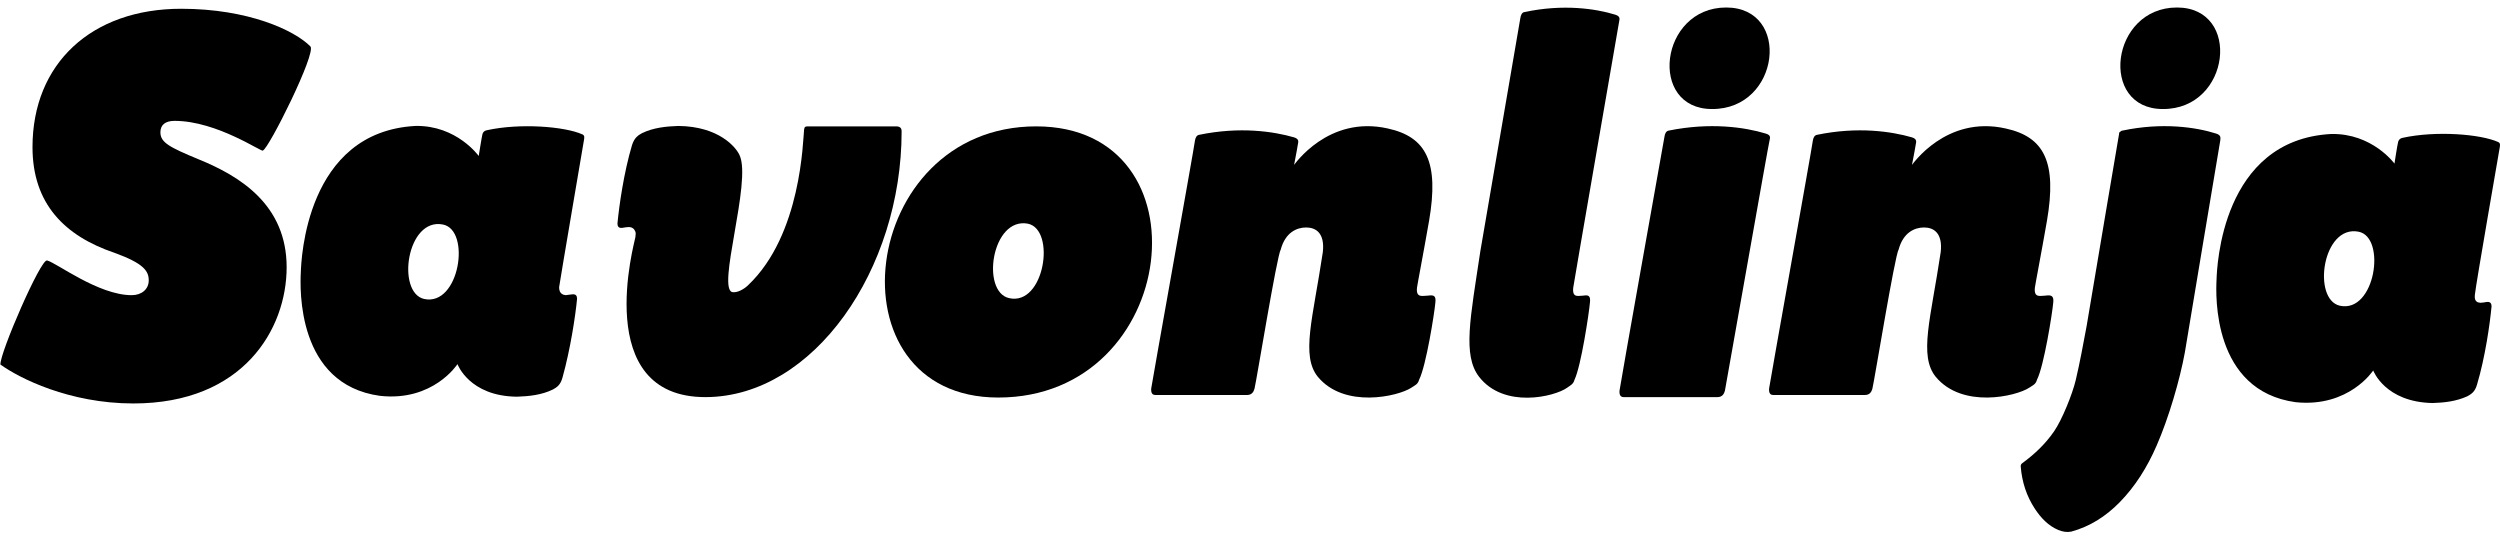
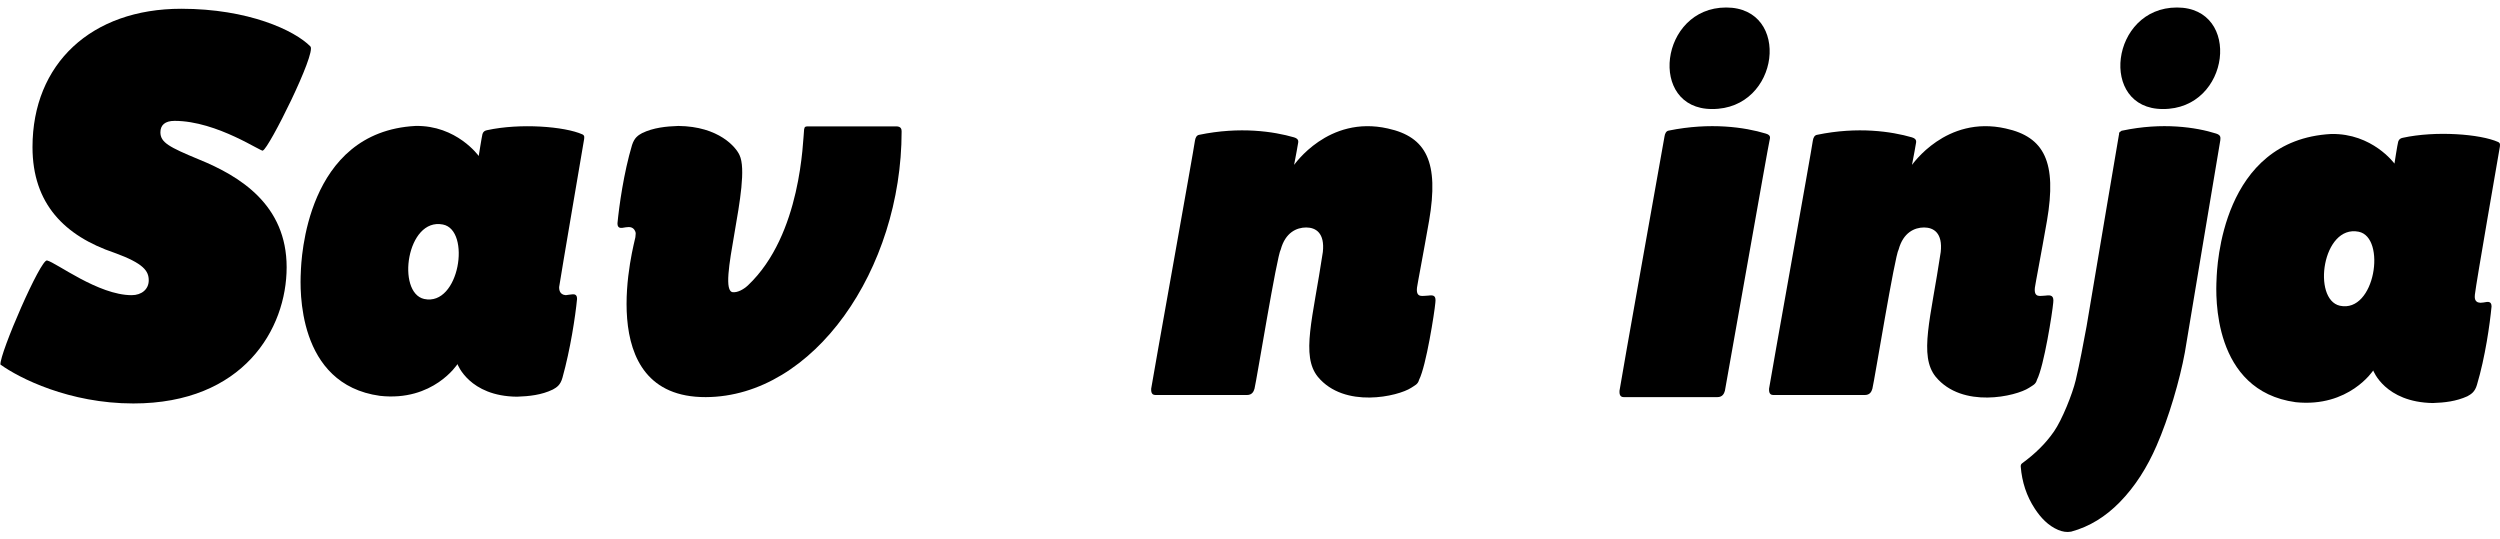
<svg xmlns="http://www.w3.org/2000/svg" width="190" height="41" viewBox="0 0 190 41" fill="none">
  <path d="M189.99 11.148C189.99 11.051 190.053 10.89 189.863 10.794C188.502 10.183 185.113 9.926 182.612 10.472C182.454 10.505 182.327 10.569 182.264 10.762C182.2 10.987 181.979 12.434 181.979 12.434C181.979 12.434 180.3 10.119 177.166 10.183C168.838 10.633 168.489 20.311 168.458 21.243C168.394 22.433 168.141 29.699 174.474 30.567C178.527 30.985 180.364 28.155 180.364 28.155C180.364 28.155 181.25 30.567 184.892 30.631C185.81 30.599 186.665 30.502 187.52 30.117C187.805 29.956 188.09 29.795 188.248 29.248C188.882 27.127 189.23 24.619 189.357 23.301C189.357 23.14 189.325 22.915 189.008 22.947C188.818 22.979 188.628 23.011 188.502 23.011C187.995 22.979 188.09 22.529 188.09 22.4C188.185 21.5 189.927 11.533 189.99 11.148ZM177.831 23.236C175.709 22.754 176.501 17.063 179.255 17.61C181.377 18.028 180.522 23.815 177.831 23.236Z" fill="black" />
  <path d="M44.394 10.569C44.394 10.472 44.458 10.312 44.268 10.215C42.906 9.604 39.518 9.347 37.016 9.894C36.858 9.926 36.731 9.99 36.668 10.183C36.605 10.44 36.383 11.855 36.383 11.855C36.383 11.855 34.705 9.508 31.57 9.572C23.242 10.022 22.894 19.764 22.862 20.696C22.799 21.918 22.546 29.216 28.878 30.084C32.932 30.535 34.768 27.673 34.768 27.673C34.768 27.673 35.655 30.117 39.296 30.149C40.215 30.117 41.164 30.02 42.019 29.602C42.304 29.441 42.589 29.281 42.748 28.702C43.349 26.548 43.729 24.04 43.856 22.722C43.856 22.561 43.824 22.336 43.508 22.368C43.318 22.4 43.128 22.4 43.001 22.433C42.494 22.4 42.494 21.95 42.494 21.822C42.621 20.954 44.331 10.955 44.394 10.569ZM32.235 22.722C30.113 22.24 30.905 16.517 33.66 17.063C35.813 17.481 34.926 23.301 32.235 22.722Z" fill="black" />
  <path d="M109.086 23.011C109.023 23.751 108.389 27.802 107.851 28.863C107.756 29.216 107.534 29.281 107.249 29.474C106.268 30.117 102.183 31.081 100.156 28.638C98.858 27.03 99.776 24.233 100.536 19.153C100.695 17.706 99.998 17.288 99.27 17.288C98.541 17.288 97.686 17.674 97.338 18.96C97.053 19.378 95.502 28.895 95.343 29.538C95.28 29.763 95.153 30.02 94.773 30.02C94.425 30.02 87.807 30.02 87.807 30.02C87.459 30.02 87.49 29.666 87.49 29.538C87.554 29.056 90.752 11.244 90.815 10.697C90.847 10.472 90.942 10.28 91.132 10.247C94.235 9.604 96.8 9.99 98.351 10.44C98.763 10.569 98.668 10.794 98.636 10.987C98.636 10.987 98.478 11.919 98.351 12.53C98.351 12.562 100.916 8.736 105.476 9.765C108.421 10.408 109.371 12.337 108.611 16.774C108.168 19.314 107.724 21.597 107.693 21.854C107.598 22.69 108.136 22.465 108.548 22.465C108.991 22.4 109.149 22.497 109.086 23.011Z" fill="black" />
  <path d="M131.093 29.699C131.03 29.924 130.903 30.181 130.523 30.181C130.175 30.181 123.398 30.181 123.398 30.181C123.05 30.181 123.082 29.827 123.082 29.699C123.145 29.184 126.407 10.922 126.502 10.376C126.533 10.151 126.628 9.958 126.818 9.926C129.985 9.283 132.613 9.669 134.196 10.151C134.639 10.28 134.513 10.505 134.481 10.697C134.449 10.697 131.22 29.056 131.093 29.699Z" fill="black" />
  <path d="M156.045 23.011C155.982 23.751 155.348 27.802 154.81 28.863C154.715 29.216 154.493 29.281 154.208 29.474C153.227 30.117 149.142 31.081 147.115 28.638C145.817 27.03 146.736 24.233 147.495 19.153C147.654 17.706 146.957 17.288 146.229 17.288C145.501 17.288 144.646 17.674 144.297 18.96C144.012 19.378 142.461 28.895 142.302 29.538C142.239 29.763 142.112 30.02 141.732 30.02C141.384 30.02 134.766 30.02 134.766 30.02C134.418 30.02 134.449 29.666 134.449 29.538C134.513 29.056 137.711 11.244 137.774 10.697C137.806 10.472 137.901 10.28 138.091 10.247C141.194 9.604 143.759 9.99 145.311 10.44C145.722 10.569 145.627 10.794 145.596 10.987C145.596 10.987 145.437 11.919 145.311 12.53C145.311 12.562 147.875 8.736 152.435 9.765C155.38 10.408 156.33 12.337 155.57 16.774C155.127 19.314 154.683 21.597 154.652 21.854C154.557 22.69 155.095 22.465 155.475 22.465C155.918 22.4 156.108 22.497 156.045 23.011Z" fill="black" />
-   <path d="M78.751 9.604C65.198 9.604 62.855 30.213 75.869 30.213C89.707 30.213 91.987 9.604 78.751 9.604ZM76.693 22.658C74.539 22.175 75.363 16.485 78.118 16.999C80.271 17.449 79.384 23.268 76.693 22.658Z" fill="black" />
-   <path d="M123.05 1.663C123.082 1.47 123.177 1.245 122.765 1.117C121.309 0.666 118.807 0.281 115.83 0.924C115.672 0.956 115.577 1.149 115.546 1.374C115.546 1.406 112.506 19.089 112.506 19.089C111.746 24.169 111.144 26.998 112.411 28.638C114.311 31.081 118.142 30.149 119.092 29.474C119.345 29.281 119.567 29.216 119.662 28.863C120.169 27.802 120.77 23.751 120.834 23.011C120.897 22.497 120.739 22.4 120.359 22.465C119.979 22.465 119.472 22.69 119.567 21.854C119.567 21.757 123.05 1.663 123.05 1.663Z" fill="black" />
  <path d="M131.188 0.57C126.122 0.57 125.235 8.286 130.111 8.286C135.304 8.318 136.159 0.57 131.188 0.57Z" fill="black" />
  <path d="M165.45 0.57C160.383 0.57 159.496 8.286 164.373 8.286C169.534 8.318 170.389 0.57 165.45 0.57Z" fill="black" />
  <path d="M68.523 9.99C68.523 9.829 68.491 9.604 68.111 9.604C68.111 9.604 61.683 9.604 61.462 9.604C61.24 9.604 61.145 9.604 61.113 9.829C61.018 10.633 60.923 17.835 56.839 21.693C56.49 22.015 56.047 22.24 55.699 22.207C54.4 22.111 57.155 13.784 56.205 11.791C55.952 11.212 54.654 9.604 51.551 9.572C50.632 9.604 49.651 9.701 48.796 10.119C48.511 10.28 48.226 10.44 48.036 11.019C47.403 13.141 47.054 15.649 46.928 16.967C46.928 17.128 46.959 17.353 47.276 17.32C47.466 17.288 47.656 17.256 47.782 17.256C48.099 17.256 48.226 17.449 48.289 17.61C48.321 17.706 48.321 17.771 48.289 18.028C48.257 18.317 44.869 30.213 53.641 30.181C61.842 30.149 68.523 20.471 68.523 9.99Z" fill="black" />
  <path d="M168.426 10.151C166.906 9.669 164.341 9.283 161.301 9.926C161.238 9.926 161.206 9.958 161.175 9.99C161.08 10.022 161.048 10.087 161.048 10.183V10.215C161.048 10.247 161.016 10.312 161.016 10.376C160.953 10.762 159.528 19.121 158.578 24.812C158.325 26.162 158.072 27.544 157.755 28.895C157.502 29.956 156.71 31.917 156.108 32.785C155.443 33.75 154.62 34.521 153.702 35.196C153.607 35.261 153.575 35.325 153.575 35.454C153.67 36.643 154.018 37.704 154.652 38.669C155.095 39.344 155.665 39.955 156.425 40.276C156.742 40.405 157.058 40.469 157.407 40.405C158.832 40.019 160.035 39.247 161.08 38.187C162.283 36.965 163.201 35.486 163.898 33.878C164.816 31.788 165.671 28.863 166.051 26.773C166.051 26.709 168.743 10.665 168.743 10.665C168.743 10.505 168.838 10.28 168.426 10.151Z" fill="black" />
  <path d="M10.133 30.663C18.492 30.663 21.785 25.005 21.785 20.311C21.785 15.584 18.271 13.398 15.104 12.112C12.856 11.18 12.191 10.826 12.191 10.055C12.191 9.508 12.539 9.186 13.268 9.186C16.529 9.186 20.012 11.662 19.981 11.437C20.424 11.308 24.065 4.01 23.59 3.528C22.387 2.306 18.872 0.666 13.774 0.666C6.935 0.666 2.47 4.846 2.47 11.18C2.47 15.488 4.908 17.931 8.708 19.217C10.924 20.021 11.304 20.6 11.304 21.307C11.304 21.982 10.766 22.433 10.006 22.433C7.473 22.433 4.275 19.957 3.578 19.796C3.103 19.635 -0.032 26.869 0.032 27.705C1.457 28.734 5.256 30.663 10.133 30.663Z" fill="black" />
</svg>